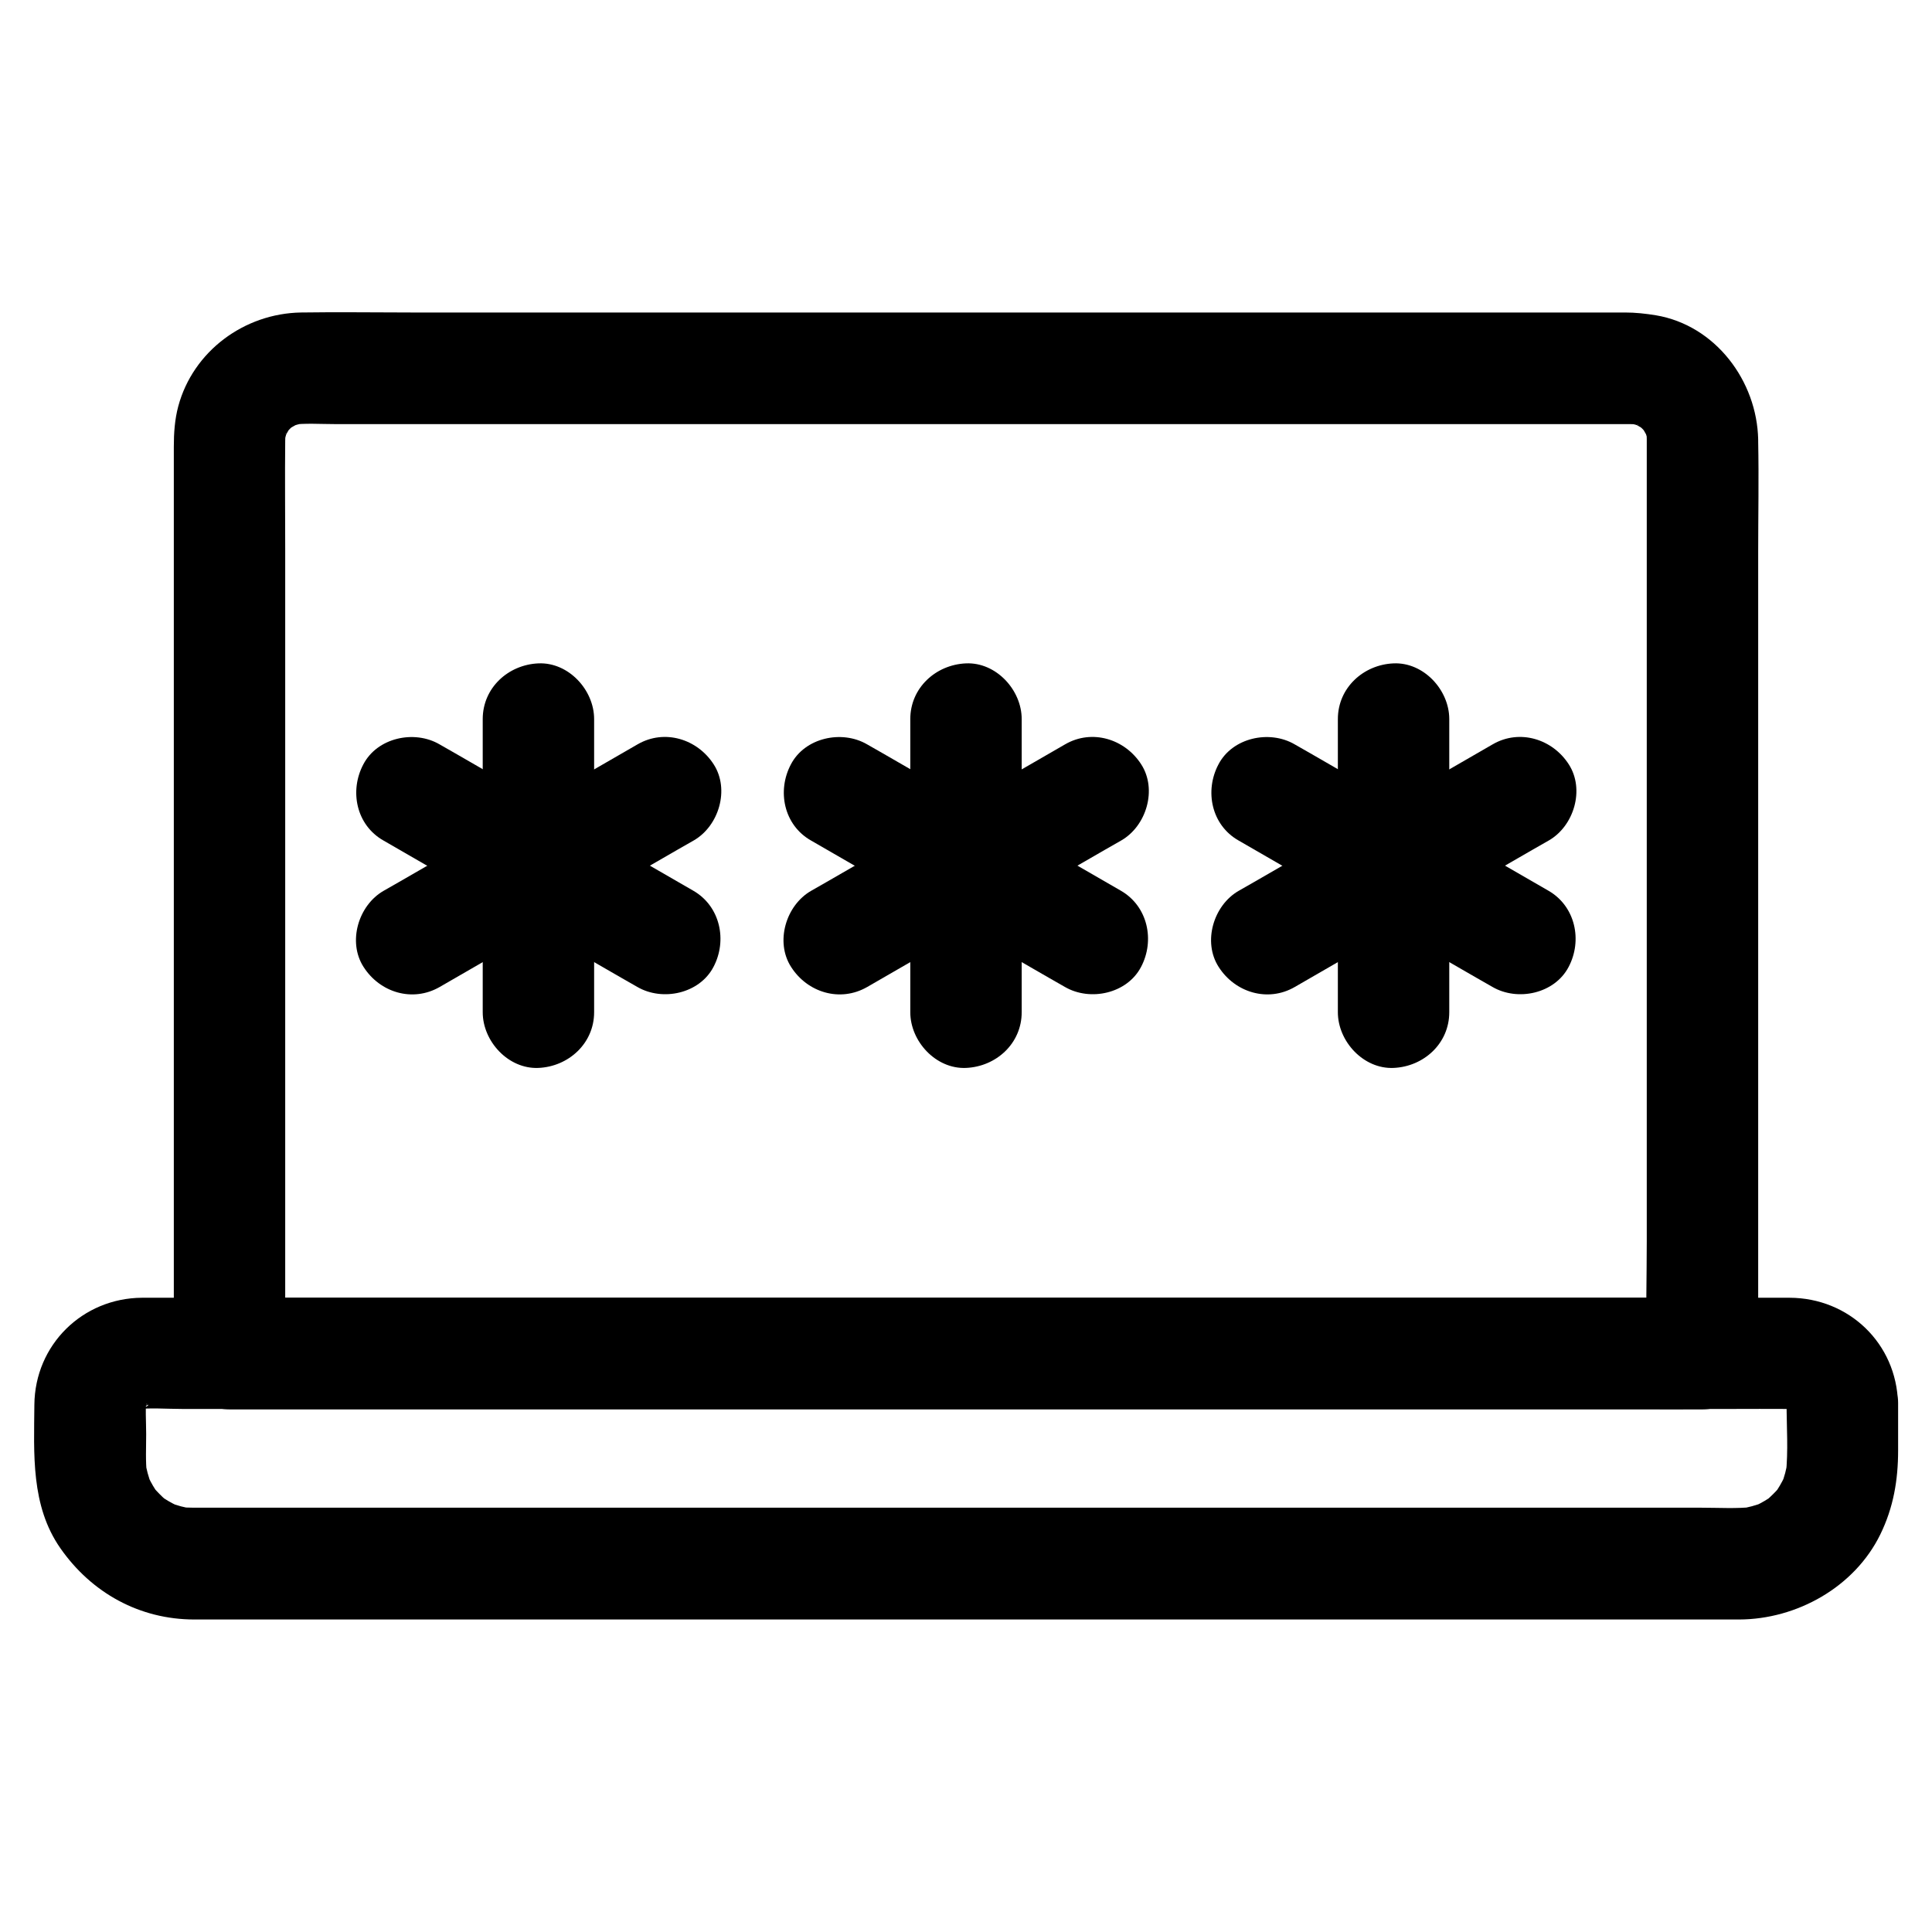
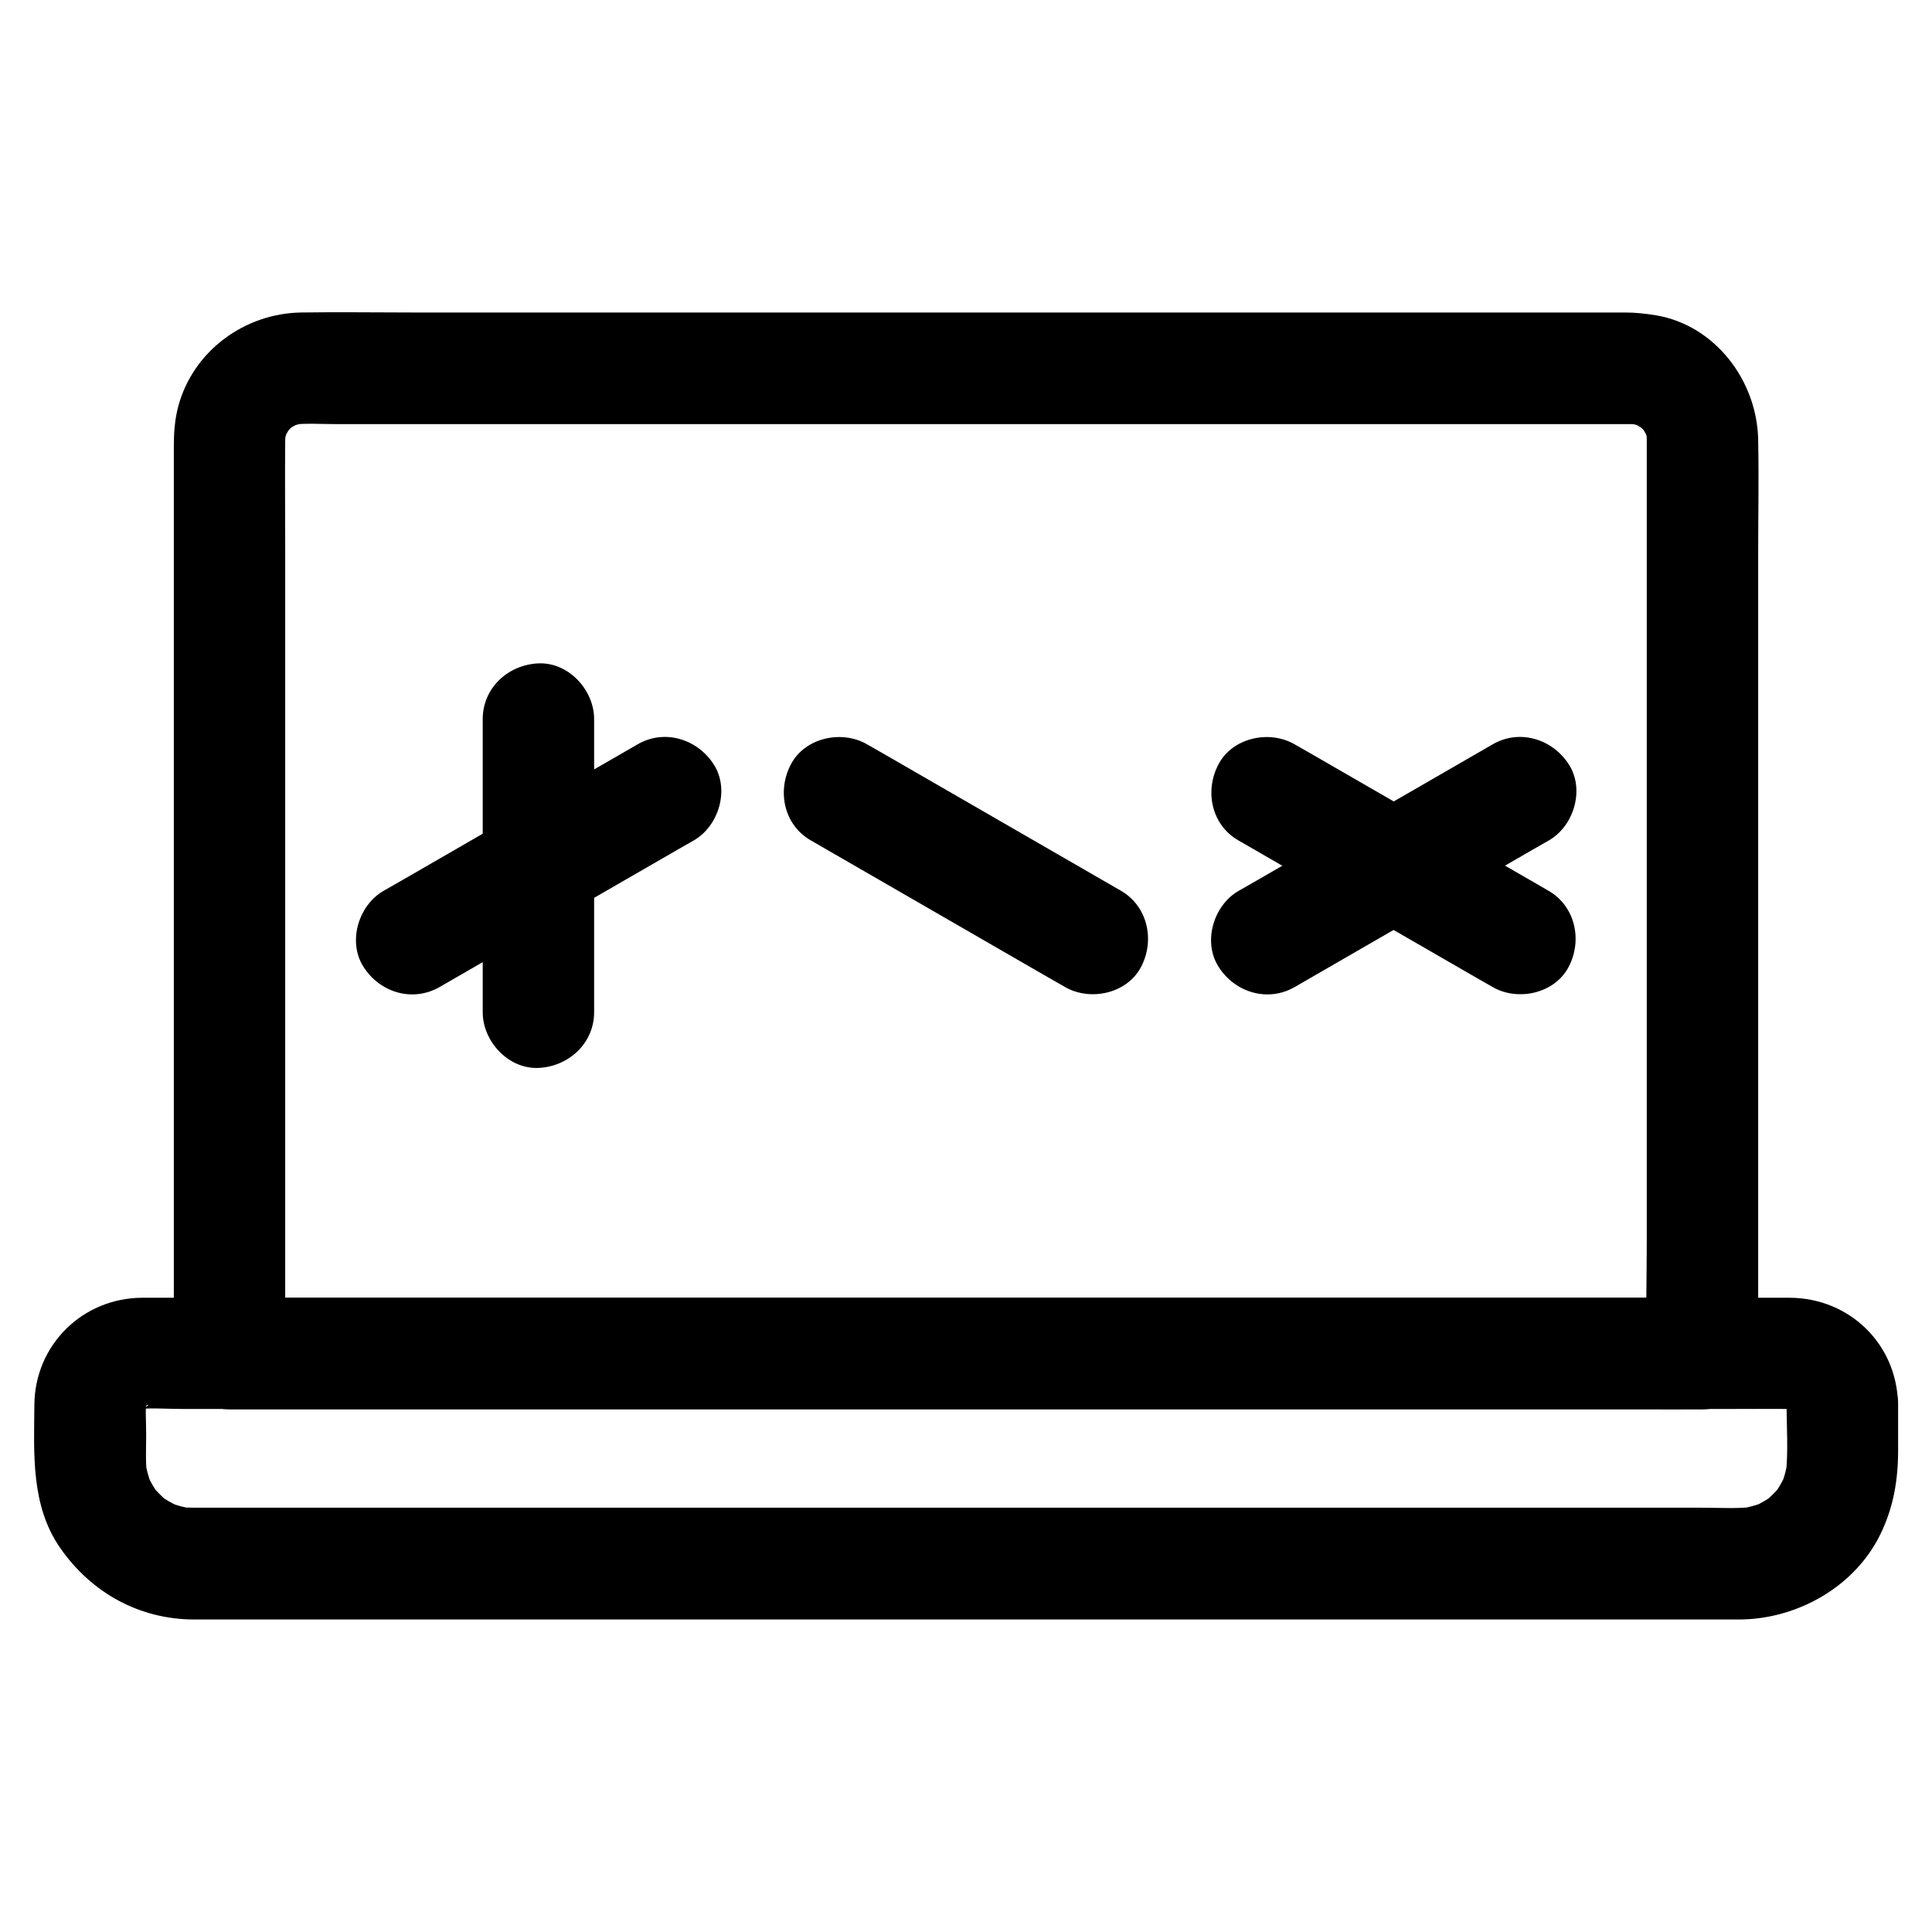
<svg xmlns="http://www.w3.org/2000/svg" fill="#000000" width="800px" height="800px" version="1.1" viewBox="144 144 512 512">
  <g>
    <path d="m580.41 260.52v24.156 57.762 70.062 60.367c0 9.789-0.297 19.633 0 29.371v0.441c4.922-4.922 9.84-9.84 14.762-14.762h-10.48-28.34-42.117-51.117-56.234-56.531-52.938-44.574-32.176c-5.066 0-10.137-0.098-15.203 0h-0.641c4.922 4.922 9.84 9.84 14.762 14.762v-24.305-58.301-70.309-60.418c0-9.496-0.098-19.039 0-28.535 0-0.984 0.051-1.969 0.195-2.953-0.195 1.328-0.344 2.609-0.543 3.938 0.246-1.523 0.641-2.953 1.18-4.379-0.492 1.18-0.984 2.363-1.477 3.543 0.441-1.082 1.031-2.066 1.625-3.102 1.328-2.363-0.887 1.328-0.984 1.18-0.051-0.051 1.23-1.328 1.277-1.426 0.395-0.395 0.789-0.688 1.18-1.082 1.18-1.18-3.148 2.117-1.23 0.984 1.133-0.641 2.164-1.277 3.394-1.77-1.18 0.492-2.363 0.984-3.543 1.477 1.426-0.543 2.856-0.934 4.379-1.18-1.328 0.195-2.609 0.344-3.938 0.543 3.789-0.492 7.773-0.195 11.609-0.195h25.438 37.934 46.641 50.973 51.66 47.922 40.395 28.98 13.285c1.031 0 2.066 0.051 3.102 0.195-1.328-0.195-2.609-0.344-3.938-0.543 1.523 0.246 2.953 0.641 4.379 1.18-1.18-0.492-2.363-0.984-3.543-1.477 1.082 0.441 2.066 1.031 3.102 1.625 2.363 1.328-1.328-0.887-1.18-0.984 0.051-0.051 1.328 1.23 1.426 1.277 0.395 0.395 0.688 0.789 1.082 1.18 1.18 1.18-2.117-3.148-0.984-1.23 0.641 1.133 1.277 2.164 1.77 3.394-0.492-1.18-0.984-2.363-1.477-3.543 0.543 1.426 0.934 2.856 1.18 4.379-0.195-1.328-0.344-2.609-0.543-3.938 0.055 0.793 0.102 1.68 0.102 2.613 0.148 7.723 6.691 15.105 14.762 14.762 7.871-0.344 14.906-6.496 14.762-14.762-0.297-15.547-11.316-30.309-27.109-32.965-2.754-0.441-5.41-0.738-8.168-0.738h-13.922-60.859-86.395-89.645-70.801c-9.742 0-19.531-0.148-29.273 0-15.008 0.246-28.586 10.234-32.52 24.848-0.934 3.492-1.18 7.086-1.18 10.727v18.547 76.016 88.707 54.465 2.609c0 7.969 6.742 14.762 14.762 14.762h10.48 28.34 42.117 51.117 56.234 56.531 52.938 44.574 32.176c5.066 0 10.137 0.051 15.203 0h0.641c7.969 0 14.762-6.742 14.762-14.762v-24.156-57.762-70.062-60.367c0-9.789 0.195-19.582 0-29.371v-0.441c0-7.723-6.789-15.105-14.762-14.762-7.977 0.293-14.766 6.441-14.766 14.707z" />
    <path d="m617.46 515.86c0 6.25 0.492 12.695-0.195 18.895 0.195-1.328 0.344-2.609 0.543-3.938-0.344 2.41-0.934 4.723-1.871 6.988 0.492-1.18 0.984-2.363 1.477-3.543-0.688 1.574-1.477 3.102-2.41 4.527-1.969 3 2.016-2.215 0.395-0.441-0.492 0.543-0.984 1.133-1.523 1.625-0.543 0.543-1.082 1.031-1.625 1.523-1.77 1.625 3.394-2.363 0.441-0.395-1.426 0.934-2.953 1.723-4.527 2.41 1.18-0.492 2.363-0.984 3.543-1.477-2.262 0.887-4.574 1.523-6.988 1.871 1.328-0.195 2.609-0.344 3.938-0.543-4.477 0.492-9.152 0.195-13.676 0.195h-29.57-44.379-54.168-59.383-59.977-56.09-47.035-33.555-15.398c-1.277 0-2.609-0.051-3.887-0.195 1.328 0.195 2.609 0.344 3.938 0.543-2.41-0.344-4.723-0.934-6.988-1.871 1.18 0.492 2.363 0.984 3.543 1.477-1.574-0.688-3.102-1.477-4.527-2.41-3-1.969 2.215 2.016 0.441 0.395-0.543-0.492-1.133-0.984-1.625-1.523-0.543-0.543-1.031-1.082-1.523-1.625-1.625-1.77 2.363 3.394 0.395 0.441-0.934-1.426-1.723-2.953-2.41-4.527 0.492 1.18 0.984 2.363 1.477 3.543-0.887-2.262-1.523-4.574-1.871-6.988 0.195 1.328 0.344 2.609 0.543 3.938-0.395-3.543-0.195-7.133-0.195-10.676 0-3.394-0.297-6.887 0.148-10.234-0.195 1.328-0.344 2.609-0.543 3.938 0.195-1.082 0.492-2.117 0.887-3.148-0.492 1.18-0.984 2.363-1.477 3.543 0.098-0.195 1.082-2.312 1.23-2.262s-2.953 3.297-0.688 1.031c1.379-1.379 1.574-0.395-1.031 0.688 0.738-0.297 1.477-0.887 2.262-1.23-1.18 0.492-2.363 0.984-3.543 1.477 1.031-0.395 2.016-0.688 3.148-0.887-1.328 0.195-2.609 0.344-3.938 0.543 4.328-0.543 8.953-0.148 13.285-0.148h31.734 47.184 57.711 63.27 63.863 59.531 50.234 35.965c5.559 0 11.168-0.051 16.727 0 0.887 0 1.723 0.051 2.609 0.148-1.328-0.195-2.609-0.344-3.938-0.543 1.082 0.195 2.117 0.492 3.148 0.887-1.18-0.492-2.363-0.984-3.543-1.477 0.195 0.098 2.312 1.082 2.262 1.23-0.051 0.148-3.297-2.953-1.031-0.688 1.379 1.379 0.395 1.574-0.688-1.031 0.297 0.738 0.887 1.477 1.23 2.262-0.492-1.18-0.984-2.363-1.477-3.543 0.395 1.031 0.688 2.016 0.887 3.148-0.195-1.328-0.344-2.609-0.543-3.938-0.254 0.688-0.203 1.328-0.152 2.016 0.195 7.723 6.641 15.105 14.762 14.762 7.824-0.344 14.957-6.496 14.762-14.762-0.395-15.844-12.988-27.898-28.734-27.945h-6.742-31.391-50.035-62.68-68.34-68.734-62.141-49.543-30.75-6.25c-15.793 0.098-28.387 12.496-28.535 28.34-0.098 12.988-0.984 26.766 6.887 38.031 8.266 11.855 21.008 18.895 35.523 18.895h19.777 42.754 58.891 67.453 69.027 63.715 50.676 31.191 5.902c15.254-0.051 30.555-8.562 37.391-22.535 3.492-7.133 4.723-14.414 4.723-22.289v-12.547c0-7.723-6.789-15.105-14.762-14.762-8.059 0.398-14.797 6.547-14.797 14.812z" />
    <path d="m301.45 412.25v-68.094-9.594c0-7.723-6.789-15.105-14.762-14.762-8.02 0.344-14.762 6.496-14.762 14.762v68.094 9.594c0 7.723 6.789 15.105 14.762 14.762 7.973-0.348 14.762-6.496 14.762-14.762z" />
-     <path d="m327.77 380.07c-19.68-11.367-39.312-22.68-58.992-34.047-2.754-1.574-5.512-3.199-8.316-4.773-6.691-3.887-16.48-1.77-20.172 5.312-3.738 7.035-1.871 16.09 5.312 20.172 19.68 11.367 39.312 22.68 58.992 34.047 2.754 1.574 5.512 3.199 8.316 4.773 6.691 3.887 16.48 1.77 20.172-5.312 3.691-6.988 1.82-16.039-5.312-20.172z" />
    <path d="m260.52 405.56c19.68-11.367 39.312-22.68 58.992-34.047 2.754-1.574 5.512-3.199 8.316-4.773 6.691-3.836 9.594-13.531 5.312-20.172-4.328-6.742-13.039-9.445-20.172-5.312-19.68 11.367-39.312 22.68-58.992 34.047-2.754 1.574-5.512 3.199-8.316 4.773-6.691 3.836-9.594 13.531-5.312 20.172 4.328 6.789 12.988 9.445 20.172 5.312z" />
-     <path d="m414.76 412.25v-68.094-9.594c0-7.723-6.789-15.105-14.762-14.762-8.02 0.344-14.762 6.496-14.762 14.762v68.094 9.594c0 7.723 6.789 15.105 14.762 14.762 8.023-0.348 14.762-6.496 14.762-14.762z" />
    <path d="m441.08 380.07c-19.68-11.367-39.312-22.68-58.992-34.047-2.754-1.574-5.512-3.199-8.316-4.773-6.691-3.887-16.48-1.77-20.172 5.312-3.738 7.035-1.871 16.09 5.312 20.172 19.68 11.367 39.312 22.68 58.992 34.047 2.754 1.574 5.512 3.199 8.316 4.773 6.691 3.887 16.48 1.77 20.172-5.312 3.691-6.988 1.82-16.039-5.312-20.172z" />
-     <path d="m373.82 405.56c19.68-11.367 39.312-22.68 58.992-34.047 2.754-1.574 5.512-3.199 8.316-4.773 6.691-3.836 9.594-13.531 5.312-20.172-4.328-6.742-13.039-9.445-20.172-5.312-19.68 11.367-39.312 22.68-58.992 34.047-2.754 1.574-5.512 3.199-8.316 4.773-6.691 3.836-9.594 13.531-5.312 20.172 4.328 6.789 12.988 9.445 20.172 5.312z" />
-     <path d="m528.07 412.25v-68.094-9.594c0-7.723-6.789-15.105-14.762-14.762-8.02 0.344-14.762 6.496-14.762 14.762v68.094 9.594c0 7.723 6.789 15.105 14.762 14.762 8.02-0.348 14.762-6.496 14.762-14.762z" />
    <path d="m554.39 380.07c-19.68-11.367-39.312-22.68-58.992-34.047-2.754-1.574-5.512-3.199-8.316-4.773-6.691-3.887-16.48-1.77-20.172 5.312-3.738 7.035-1.871 16.09 5.312 20.172 19.68 11.367 39.312 22.68 58.992 34.047 2.754 1.574 5.512 3.199 8.316 4.773 6.691 3.887 16.48 1.77 20.172-5.312 3.691-6.988 1.824-16.039-5.312-20.172z" />
    <path d="m487.13 405.56c19.68-11.367 39.312-22.68 58.992-34.047 2.754-1.574 5.512-3.199 8.316-4.773 6.691-3.836 9.594-13.531 5.312-20.172-4.328-6.742-13.039-9.445-20.172-5.312-19.68 11.367-39.312 22.68-58.992 34.047-2.754 1.574-5.512 3.199-8.316 4.773-6.691 3.836-9.594 13.531-5.312 20.172 4.328 6.789 13.035 9.445 20.172 5.312z" />
  </g>
</svg>